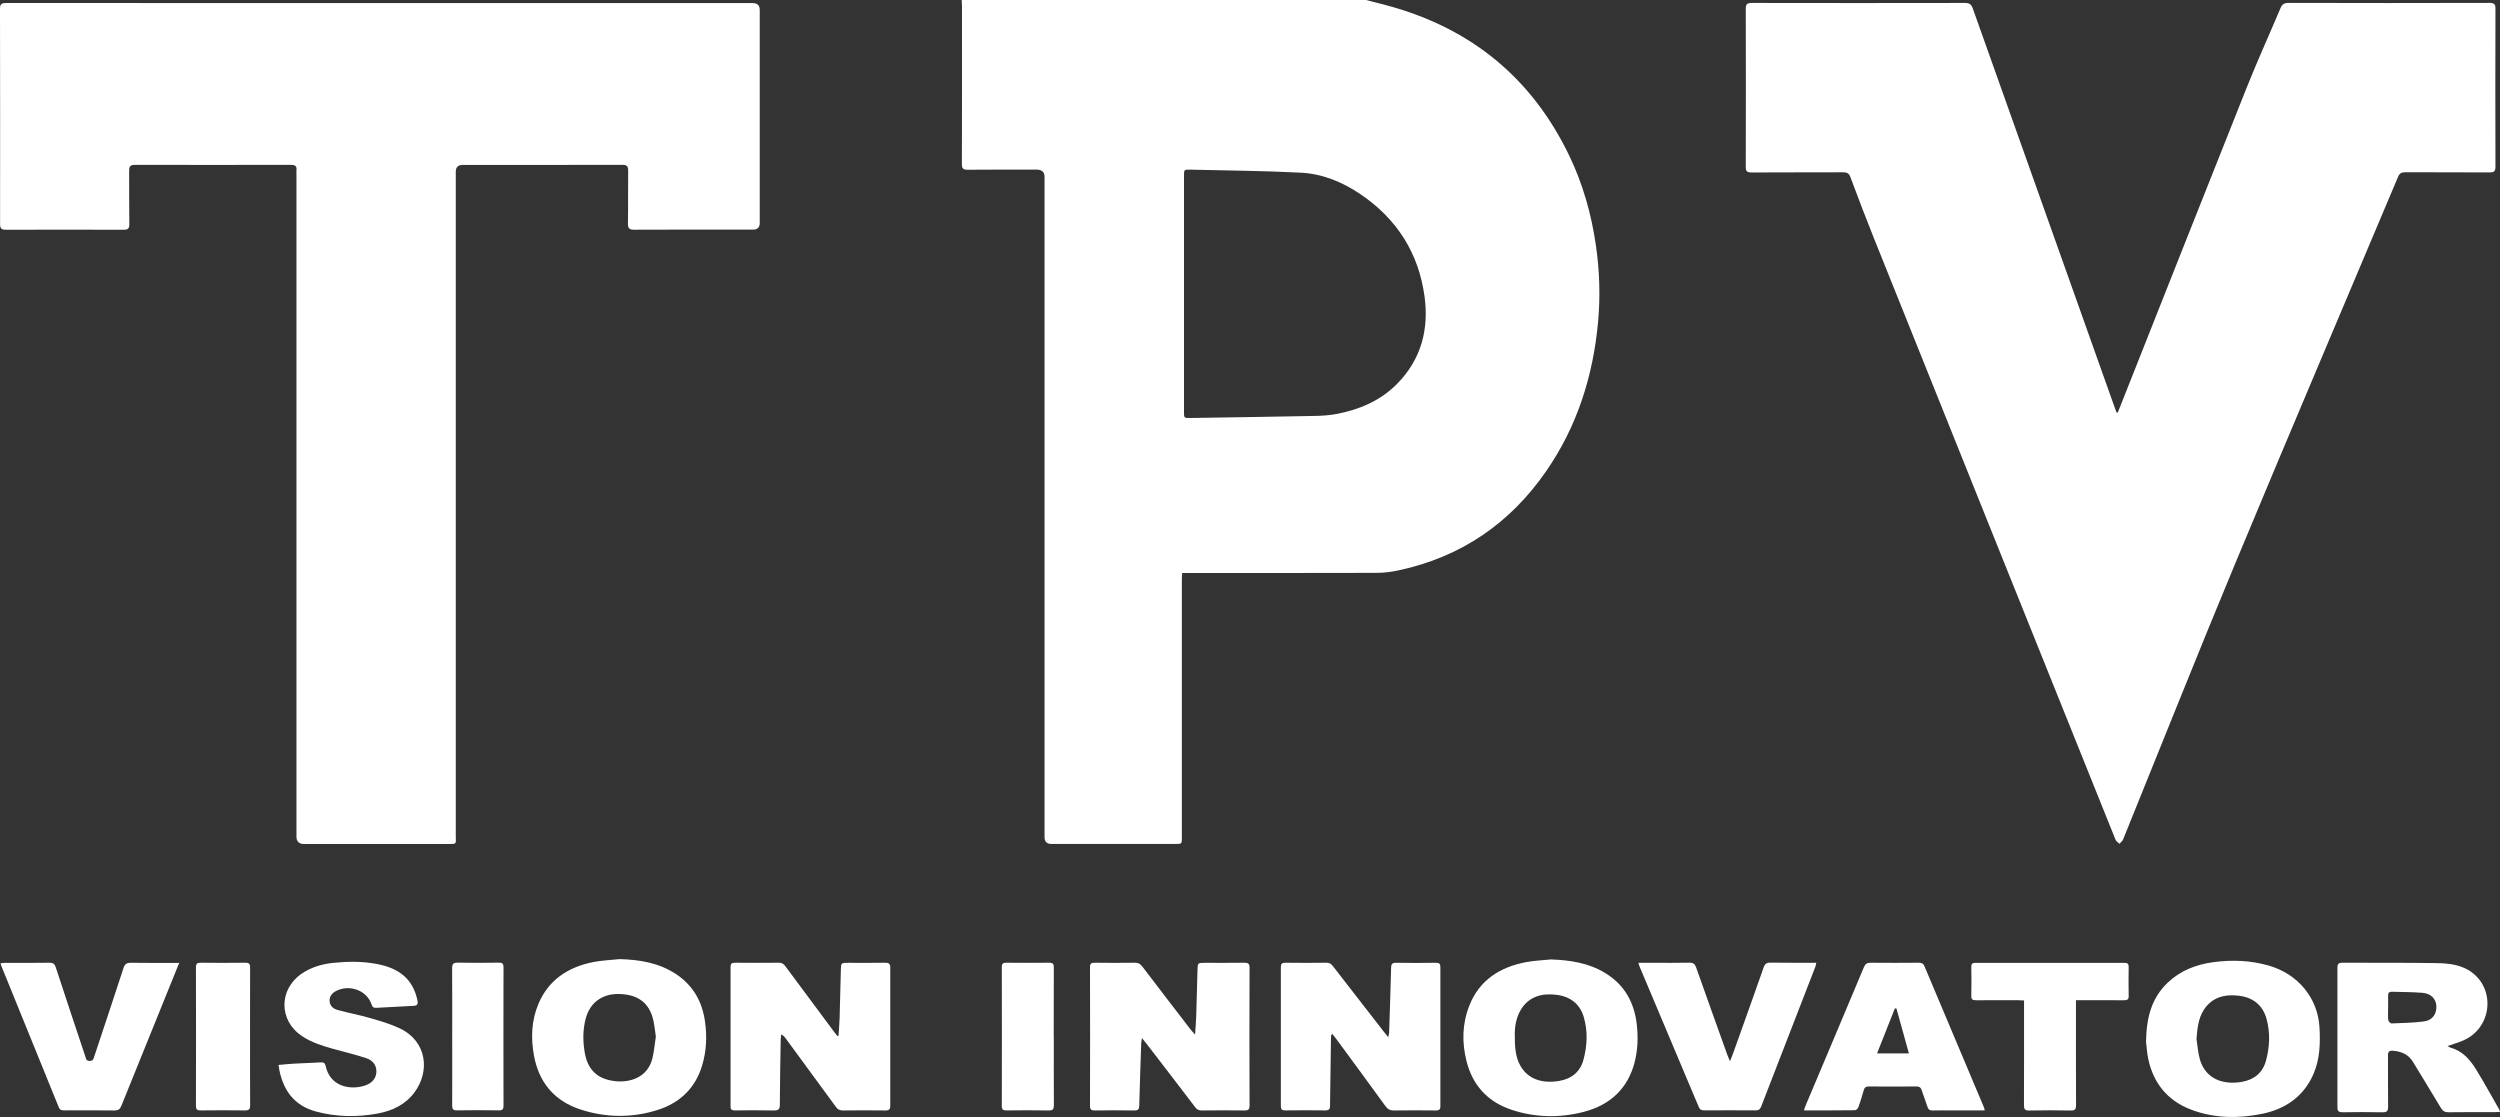
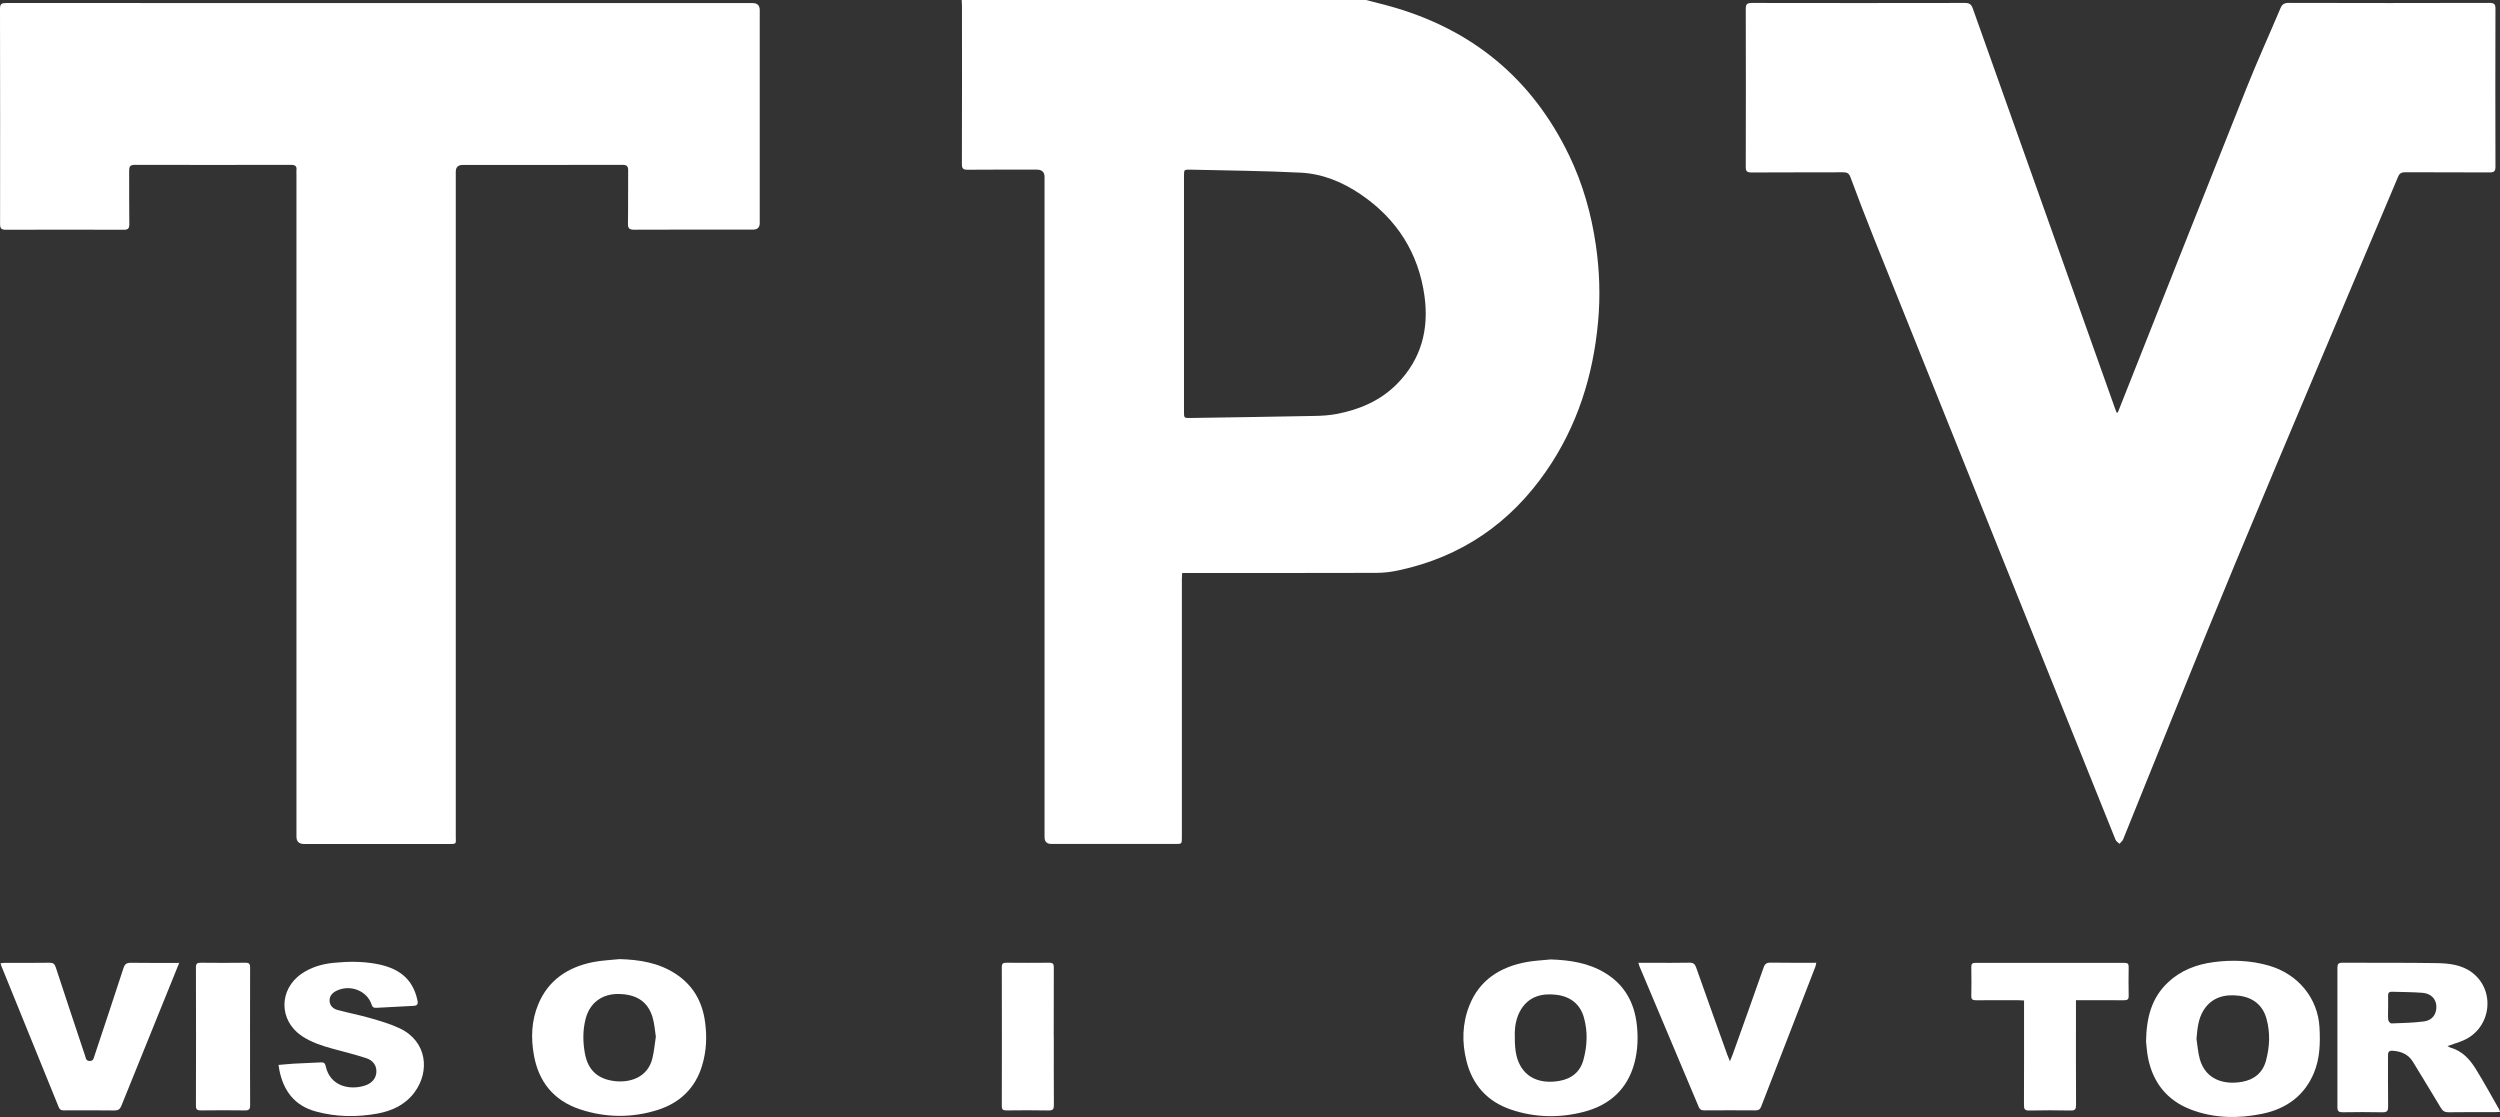
<svg xmlns="http://www.w3.org/2000/svg" width="94" height="42" viewBox="0 0 94 42" fill="none">
  <rect x="0" y="0" width="94" height="42" fill="#333333" stroke="none" />
  <g clip-path="url(#clip0_1356_1847)">
    <path d="M51.361 0C51.623 0.068 51.885 0.134 52.147 0.203C55.353 1.065 57.618 2.973 59.003 5.851C59.52 6.926 59.838 8.06 60.006 9.228C60.144 10.183 60.176 11.147 60.087 12.11C59.901 14.129 59.309 16.024 58.13 17.725C56.792 19.656 54.965 20.937 52.58 21.447C52.31 21.506 52.029 21.539 51.753 21.54C49.406 21.547 47.059 21.544 44.713 21.544H44.45C44.445 21.638 44.438 21.718 44.438 21.799C44.438 25.028 44.438 28.259 44.438 31.488C44.438 31.732 44.438 31.733 44.185 31.733C42.635 31.733 41.085 31.733 39.535 31.733C39.362 31.733 39.275 31.648 39.275 31.476C39.275 23.202 39.275 14.929 39.275 6.653C39.275 6.47 39.177 6.378 38.981 6.378C38.115 6.378 37.25 6.374 36.386 6.382C36.212 6.384 36.167 6.336 36.167 6.172C36.173 4.186 36.172 2.199 36.17 0.213C36.17 0.142 36.163 0.071 36.16 0C41.227 0 46.296 0 51.363 0L51.361 0ZM44.518 11.041C44.518 12.523 44.518 14.004 44.518 15.485C44.518 15.717 44.518 15.72 44.767 15.716C46.322 15.692 47.879 15.67 49.434 15.639C49.706 15.634 49.981 15.617 50.247 15.567C51.12 15.403 51.907 15.063 52.527 14.436C53.446 13.506 53.731 12.372 53.562 11.139C53.341 9.534 52.54 8.239 51.149 7.299C50.478 6.845 49.728 6.534 48.907 6.492C47.528 6.421 46.146 6.413 44.765 6.379C44.519 6.374 44.518 6.377 44.518 6.615C44.518 8.09 44.518 9.564 44.518 11.04V11.041Z" fill="white" />
    <path d="M79.629 15.511C79.652 15.454 79.675 15.397 79.698 15.338C81.288 11.326 82.874 7.311 84.473 3.301C84.873 2.297 85.323 1.311 85.743 0.315C85.803 0.172 85.874 0.109 86.053 0.109C88.568 0.116 91.084 0.116 93.597 0.109C93.773 0.109 93.83 0.148 93.829 0.325C93.823 2.305 93.823 4.287 93.829 6.268C93.829 6.443 93.775 6.485 93.599 6.483C92.547 6.476 91.495 6.483 90.442 6.476C90.295 6.476 90.222 6.517 90.167 6.649C88.126 11.496 86.063 16.333 84.044 21.188C82.609 24.634 81.233 28.104 79.829 31.562C79.803 31.624 79.739 31.673 79.691 31.727C79.64 31.676 79.567 31.634 79.544 31.574C76.508 24.022 73.473 16.47 70.443 8.916C70.143 8.168 69.857 7.414 69.576 6.66C69.522 6.514 69.445 6.476 69.294 6.478C68.149 6.483 67.002 6.478 65.857 6.485C65.681 6.485 65.639 6.435 65.641 6.273C65.645 4.293 65.647 2.311 65.641 0.331C65.641 0.159 65.689 0.111 65.869 0.111C68.54 0.116 71.211 0.116 73.881 0.111C74.062 0.111 74.125 0.173 74.179 0.324C75.957 5.329 77.737 10.334 79.518 15.338C79.538 15.397 79.562 15.454 79.583 15.511H79.633H79.629Z" fill="white" />
    <path d="M14.287 0.116C18.956 0.116 23.626 0.116 28.294 0.116C28.476 0.116 28.566 0.202 28.566 0.375C28.566 3.045 28.566 5.717 28.566 8.387C28.566 8.55 28.483 8.632 28.316 8.633C26.828 8.633 25.341 8.63 23.853 8.637C23.667 8.637 23.607 8.593 23.611 8.409C23.623 7.743 23.611 7.077 23.619 6.411C23.62 6.248 23.568 6.197 23.395 6.198C21.396 6.203 19.398 6.201 17.399 6.201C17.225 6.201 17.137 6.286 17.137 6.458C17.137 14.78 17.137 23.103 17.137 31.425C17.137 31.748 17.196 31.735 16.82 31.735C15.028 31.735 13.234 31.735 11.442 31.735C11.245 31.735 11.147 31.643 11.147 31.459C11.147 23.165 11.147 14.874 11.147 6.58C11.147 6.521 11.141 6.461 11.147 6.402C11.167 6.247 11.101 6.198 10.937 6.198C8.982 6.202 7.028 6.203 5.073 6.198C4.888 6.198 4.856 6.267 4.856 6.419C4.86 7.091 4.853 7.764 4.862 8.436C4.863 8.593 4.812 8.639 4.648 8.639C3.173 8.633 1.698 8.633 0.223 8.639C0.048 8.639 0.003 8.586 0.003 8.425C0.006 5.722 0.006 3.021 0 0.321C0 0.133 0.079 0.113 0.243 0.113C4.924 0.116 9.606 0.116 14.287 0.116Z" fill="white" />
-     <path d="M44.934 38.9C44.952 38.64 44.971 38.43 44.978 38.22C44.997 37.637 45.011 37.056 45.026 36.473C45.033 36.202 45.03 36.202 45.321 36.202C45.807 36.202 46.291 36.206 46.777 36.199C46.924 36.197 46.984 36.229 46.983 36.384C46.977 38.114 46.977 39.845 46.983 41.575C46.983 41.721 46.932 41.754 46.789 41.753C46.254 41.746 45.718 41.747 45.184 41.753C45.072 41.753 45.004 41.717 44.938 41.63C44.332 40.832 43.719 40.038 43.108 39.242C43.063 39.184 43.015 39.127 42.938 39.031C42.924 39.13 42.912 39.174 42.91 39.219C42.884 40.003 42.855 40.786 42.836 41.571C42.833 41.708 42.797 41.755 42.647 41.753C42.156 41.744 41.664 41.746 41.172 41.753C41.041 41.754 40.984 41.729 40.984 41.587C40.989 39.845 40.989 38.103 40.984 36.361C40.984 36.233 41.032 36.198 41.159 36.199C41.662 36.205 42.167 36.206 42.67 36.199C42.809 36.197 42.884 36.252 42.959 36.351C43.551 37.13 44.148 37.906 44.745 38.682C44.794 38.746 44.85 38.804 44.934 38.902V38.9Z" fill="white" />
-     <path d="M31.529 38.942C31.542 38.718 31.563 38.494 31.57 38.27C31.589 37.669 31.602 37.07 31.616 36.469C31.622 36.205 31.624 36.202 31.9 36.202C32.361 36.202 32.821 36.208 33.282 36.199C33.432 36.197 33.474 36.248 33.474 36.384C33.471 38.116 33.471 39.846 33.474 41.578C33.474 41.705 33.435 41.755 33.292 41.753C32.757 41.746 32.222 41.746 31.686 41.753C31.564 41.754 31.494 41.708 31.429 41.618C30.799 40.754 30.166 39.893 29.533 39.032C29.495 38.981 29.455 38.934 29.37 38.895C29.364 38.961 29.356 39.028 29.354 39.095C29.341 39.91 29.325 40.724 29.322 41.538C29.322 41.714 29.262 41.757 29.088 41.753C28.602 41.742 28.118 41.746 27.632 41.751C27.514 41.751 27.467 41.722 27.469 41.601C27.472 39.853 27.472 38.103 27.469 36.355C27.469 36.24 27.507 36.199 27.629 36.199C28.183 36.203 28.737 36.205 29.29 36.199C29.418 36.198 29.478 36.261 29.542 36.347C30.148 37.167 30.758 37.986 31.368 38.806C31.405 38.857 31.448 38.906 31.488 38.957C31.502 38.953 31.516 38.947 31.529 38.943V38.942Z" fill="white" />
-     <path d="M50.056 38.897C50.051 38.949 50.044 38.999 50.044 39.05C50.031 39.889 50.017 40.726 50.009 41.565C50.009 41.697 49.982 41.754 49.824 41.751C49.327 41.742 48.829 41.744 48.33 41.751C48.199 41.753 48.16 41.712 48.16 41.589C48.163 39.846 48.163 38.103 48.16 36.362C48.16 36.235 48.204 36.198 48.332 36.199C48.848 36.205 49.365 36.206 49.881 36.199C50.009 36.198 50.069 36.263 50.134 36.347C50.76 37.155 51.387 37.961 52.012 38.768C52.063 38.833 52.116 38.897 52.197 38.999C52.215 38.911 52.229 38.87 52.231 38.828C52.258 38.014 52.286 37.201 52.306 36.386C52.309 36.249 52.343 36.198 52.494 36.201C52.992 36.209 53.489 36.208 53.988 36.201C54.12 36.199 54.158 36.242 54.158 36.366C54.155 38.109 54.155 39.851 54.158 41.593C54.158 41.721 54.112 41.754 53.985 41.753C53.463 41.747 52.939 41.746 52.417 41.753C52.27 41.755 52.18 41.711 52.097 41.596C51.484 40.75 50.865 39.91 50.246 39.068C50.201 39.006 50.153 38.946 50.105 38.885C50.089 38.89 50.073 38.895 50.057 38.9L50.056 38.897Z" fill="white" />
    <path d="M92.026 39.333C92.084 39.363 92.109 39.381 92.135 39.39C92.586 39.515 92.867 39.835 93.091 40.196C93.397 40.691 93.677 41.203 93.966 41.709C93.981 41.733 93.985 41.762 94.001 41.808C93.926 41.811 93.866 41.817 93.806 41.817C93.227 41.817 92.648 41.812 92.069 41.821C91.924 41.824 91.848 41.775 91.777 41.657C91.433 41.078 91.077 40.505 90.729 39.929C90.556 39.643 90.289 39.529 89.957 39.508C89.803 39.498 89.788 39.582 89.788 39.697C89.791 40.334 89.785 40.97 89.793 41.607C89.794 41.762 89.76 41.826 89.579 41.822C89.081 41.81 88.582 41.814 88.085 41.821C87.941 41.822 87.887 41.782 87.887 41.64C87.89 39.885 87.89 38.131 87.887 36.376C87.887 36.246 87.93 36.199 88.07 36.199C89.253 36.205 90.436 36.194 91.618 36.213C92.09 36.221 92.567 36.274 92.958 36.573C93.847 37.255 93.667 38.66 92.631 39.116C92.448 39.196 92.251 39.252 92.023 39.333H92.026ZM89.793 37.89C89.793 38.045 89.782 38.199 89.798 38.352C89.803 38.401 89.878 38.483 89.919 38.481C90.326 38.466 90.737 38.458 91.14 38.406C91.454 38.366 91.618 38.134 91.608 37.836C91.599 37.562 91.407 37.355 91.087 37.33C90.705 37.299 90.319 37.302 89.936 37.29C89.833 37.287 89.79 37.33 89.793 37.427C89.795 37.582 89.793 37.736 89.793 37.89Z" fill="white" />
    <path d="M58.295 36.074C59.022 36.099 59.722 36.201 60.348 36.581C61.097 37.035 61.455 37.715 61.545 38.537C61.597 39.011 61.58 39.487 61.459 39.952C61.204 40.927 60.548 41.548 59.546 41.807C58.634 42.042 57.71 42.024 56.815 41.721C55.913 41.416 55.365 40.783 55.142 39.904C54.963 39.198 54.977 38.487 55.25 37.803C55.624 36.861 56.386 36.361 57.393 36.174C57.69 36.119 57.995 36.108 58.296 36.076L58.295 36.074ZM56.955 38.84C56.951 39.387 56.983 39.751 57.169 40.077C57.464 40.596 58.017 40.747 58.631 40.642C59.098 40.561 59.416 40.298 59.537 39.85C59.681 39.32 59.705 38.783 59.553 38.252C59.411 37.753 59.047 37.468 58.519 37.404C57.979 37.338 57.499 37.465 57.198 37.942C56.989 38.272 56.959 38.647 56.955 38.842V38.84Z" fill="white" />
    <path d="M80.691 39.163C80.707 38.249 80.901 37.53 81.5 36.953C81.976 36.496 82.571 36.265 83.223 36.177C83.922 36.084 84.622 36.109 85.306 36.306C86.412 36.625 87.152 37.532 87.213 38.632C87.245 39.217 87.231 39.797 87.001 40.348C86.647 41.195 85.968 41.693 85.057 41.879C84.158 42.063 83.25 42.052 82.382 41.721C81.486 41.379 80.969 40.719 80.777 39.828C80.721 39.568 80.709 39.299 80.691 39.162V39.163ZM82.588 39.066C82.629 39.323 82.645 39.586 82.716 39.835C82.932 40.575 83.591 40.799 84.293 40.678C84.76 40.597 85.078 40.333 85.2 39.885C85.342 39.361 85.366 38.831 85.22 38.304C85.082 37.803 84.726 37.511 84.198 37.441C83.652 37.37 83.165 37.496 82.859 37.978C82.65 38.308 82.621 38.683 82.588 39.064V39.066Z" fill="white" />
    <path d="M23.283 36.062C24.038 36.082 24.76 36.197 25.397 36.612C26.06 37.043 26.404 37.66 26.508 38.409C26.587 38.968 26.564 39.521 26.399 40.065C26.149 40.901 25.576 41.464 24.731 41.733C23.762 42.04 22.768 42.03 21.804 41.709C20.811 41.378 20.256 40.666 20.078 39.692C19.957 39.036 19.979 38.377 20.244 37.748C20.619 36.855 21.345 36.364 22.305 36.174C22.626 36.11 22.957 36.099 23.283 36.064V36.062ZM24.659 38.969C24.619 38.726 24.605 38.467 24.53 38.227C24.334 37.609 23.872 37.385 23.263 37.374C22.631 37.363 22.176 37.713 22.022 38.3C21.91 38.726 21.913 39.157 21.988 39.587C22.1 40.227 22.463 40.576 23.125 40.651C23.648 40.711 24.348 40.542 24.531 39.79C24.595 39.526 24.617 39.253 24.661 38.969H24.659Z" fill="white" />
-     <path d="M74.628 41.751C74.223 41.751 73.844 41.751 73.465 41.751C73.198 41.751 72.93 41.747 72.662 41.753C72.558 41.755 72.507 41.721 72.475 41.623C72.406 41.408 72.323 41.196 72.252 40.982C72.222 40.89 72.172 40.851 72.064 40.851C71.467 40.856 70.87 40.856 70.272 40.851C70.157 40.851 70.105 40.89 70.076 40.993C70.016 41.205 69.952 41.416 69.878 41.623C69.861 41.673 69.796 41.744 69.753 41.744C69.118 41.753 68.486 41.75 67.828 41.75C67.853 41.676 67.869 41.62 67.891 41.568C68.622 39.835 69.356 38.102 70.083 36.366C70.135 36.241 70.202 36.198 70.342 36.199C70.94 36.206 71.536 36.203 72.134 36.199C72.246 36.199 72.315 36.221 72.361 36.333C73.106 38.106 73.854 39.878 74.602 41.65C74.61 41.671 74.613 41.693 74.626 41.75L74.628 41.751ZM70.576 39.609H71.775C71.614 39.028 71.461 38.473 71.306 37.918C71.286 37.918 71.266 37.917 71.247 37.916C71.027 38.47 70.809 39.025 70.576 39.611V39.609Z" fill="white" />
    <path d="M10.476 40.041C10.676 40.025 10.866 40.004 11.056 39.993C11.391 39.975 11.727 39.965 12.061 39.946C12.175 39.938 12.221 39.973 12.246 40.087C12.415 40.863 13.173 40.995 13.72 40.818C13.97 40.735 14.137 40.566 14.152 40.31C14.166 40.058 14.017 39.868 13.775 39.788C13.359 39.652 12.933 39.548 12.509 39.432C12.102 39.32 11.703 39.19 11.351 38.955C10.48 38.374 10.476 37.204 11.343 36.61C11.7 36.366 12.106 36.247 12.539 36.203C13.072 36.149 13.605 36.143 14.134 36.239C14.93 36.382 15.519 36.749 15.698 37.624C15.726 37.761 15.685 37.813 15.548 37.82C15.083 37.844 14.617 37.868 14.152 37.894C14.049 37.9 14.003 37.869 13.97 37.767C13.803 37.256 13.177 37.008 12.669 37.245C12.501 37.322 12.384 37.448 12.392 37.633C12.399 37.813 12.527 37.932 12.698 37.977C13.104 38.086 13.52 38.164 13.923 38.281C14.302 38.391 14.687 38.502 15.039 38.67C16.061 39.158 16.171 40.289 15.582 41.076C15.242 41.532 14.756 41.767 14.194 41.87C13.414 42.012 12.634 42 11.869 41.79C11.06 41.567 10.662 41.002 10.506 40.247C10.493 40.185 10.486 40.122 10.473 40.044L10.476 40.041Z" fill="white" />
    <path d="M61.602 36.201C61.805 36.201 61.978 36.201 62.151 36.201C62.605 36.201 63.061 36.208 63.515 36.197C63.669 36.193 63.73 36.248 63.776 36.38C64.163 37.476 64.556 38.571 64.948 39.664C64.971 39.728 65 39.792 65.046 39.905C65.096 39.779 65.128 39.706 65.156 39.629C65.543 38.546 65.933 37.462 66.312 36.378C66.36 36.241 66.424 36.193 66.576 36.195C67.141 36.204 67.706 36.2 68.292 36.2C68.279 36.261 68.275 36.305 68.259 36.346C67.579 38.098 66.898 39.85 66.221 41.604C66.18 41.709 66.126 41.752 66.005 41.75C65.364 41.745 64.724 41.746 64.082 41.75C63.974 41.75 63.915 41.722 63.873 41.622C63.13 39.855 62.384 38.087 61.639 36.321C61.628 36.294 61.623 36.266 61.603 36.201H61.602Z" fill="white" />
    <path d="M6.739 36.202C6.56 36.643 6.396 37.052 6.23 37.459C5.674 38.832 5.116 40.203 4.564 41.577C4.51 41.711 4.444 41.755 4.295 41.753C3.673 41.744 3.05 41.748 2.427 41.75C2.328 41.75 2.256 41.746 2.21 41.634C1.492 39.857 0.767 38.082 0.046 36.308C0.037 36.287 0.033 36.263 0.02 36.22C0.079 36.213 0.13 36.203 0.182 36.203C0.743 36.203 1.303 36.208 1.863 36.199C2.001 36.198 2.055 36.246 2.096 36.369C2.461 37.484 2.832 38.597 3.204 39.711C3.23 39.79 3.23 39.888 3.367 39.892C3.515 39.896 3.52 39.792 3.549 39.708C3.915 38.607 4.284 37.504 4.643 36.4C4.692 36.248 4.762 36.198 4.928 36.201C5.519 36.21 6.109 36.205 6.739 36.205V36.202Z" fill="white" />
    <path d="M78.056 37.606V37.858C78.056 39.089 78.053 40.32 78.059 41.552C78.059 41.704 78.026 41.759 77.854 41.755C77.338 41.744 76.821 41.744 76.305 41.755C76.133 41.759 76.1 41.701 76.101 41.551C76.107 40.314 76.104 39.077 76.104 37.84C76.104 37.771 76.104 37.701 76.104 37.618C76.017 37.613 75.95 37.608 75.884 37.608C75.355 37.608 74.827 37.605 74.297 37.609C74.172 37.609 74.118 37.579 74.121 37.448C74.129 37.085 74.127 36.722 74.121 36.36C74.12 36.248 74.153 36.202 74.278 36.203C76.145 36.206 78.013 36.206 79.879 36.203C80.004 36.203 80.039 36.246 80.038 36.36C80.032 36.723 80.031 37.086 80.038 37.448C80.041 37.577 79.988 37.611 79.863 37.609C79.273 37.605 78.682 37.608 78.055 37.608L78.056 37.606Z" fill="white" />
    <path d="M9.402 38.977C9.402 39.839 9.4 40.7 9.405 41.562C9.405 41.711 9.36 41.754 9.206 41.751C8.659 41.743 8.112 41.744 7.564 41.751C7.425 41.753 7.366 41.728 7.367 41.577C7.373 39.842 7.372 38.107 7.367 36.372C7.367 36.238 7.411 36.198 7.549 36.199C8.109 36.205 8.669 36.206 9.228 36.199C9.372 36.198 9.405 36.246 9.404 36.376C9.4 37.244 9.401 38.112 9.401 38.979L9.402 38.977Z" fill="white" />
    <path d="M39.623 38.979C39.623 39.836 39.62 40.691 39.626 41.548C39.626 41.698 39.597 41.757 39.422 41.753C38.9 41.742 38.377 41.746 37.854 41.751C37.723 41.753 37.666 41.726 37.668 41.586C37.672 39.843 37.672 38.102 37.668 36.359C37.668 36.228 37.719 36.198 37.843 36.199C38.378 36.203 38.913 36.205 39.447 36.199C39.591 36.198 39.625 36.246 39.623 36.376C39.619 37.244 39.62 38.112 39.62 38.981L39.623 38.979Z" fill="white" />
-     <path d="M17.003 38.977C17.003 38.12 17.007 37.265 17 36.408C17 36.248 17.042 36.191 17.218 36.196C17.729 36.207 18.238 36.203 18.749 36.196C18.884 36.194 18.932 36.23 18.932 36.367C18.928 38.102 18.928 39.839 18.932 41.575C18.932 41.706 18.897 41.752 18.755 41.749C18.232 41.742 17.709 41.74 17.186 41.749C17.028 41.752 17.002 41.692 17.002 41.561C17.006 40.699 17.003 39.837 17.003 38.974V38.977Z" fill="white" />
  </g>
  <defs>
    <clipPath id="clip0_1356_1847">
      <rect width="94" height="42" fill="white" />
    </clipPath>
  </defs>
</svg>